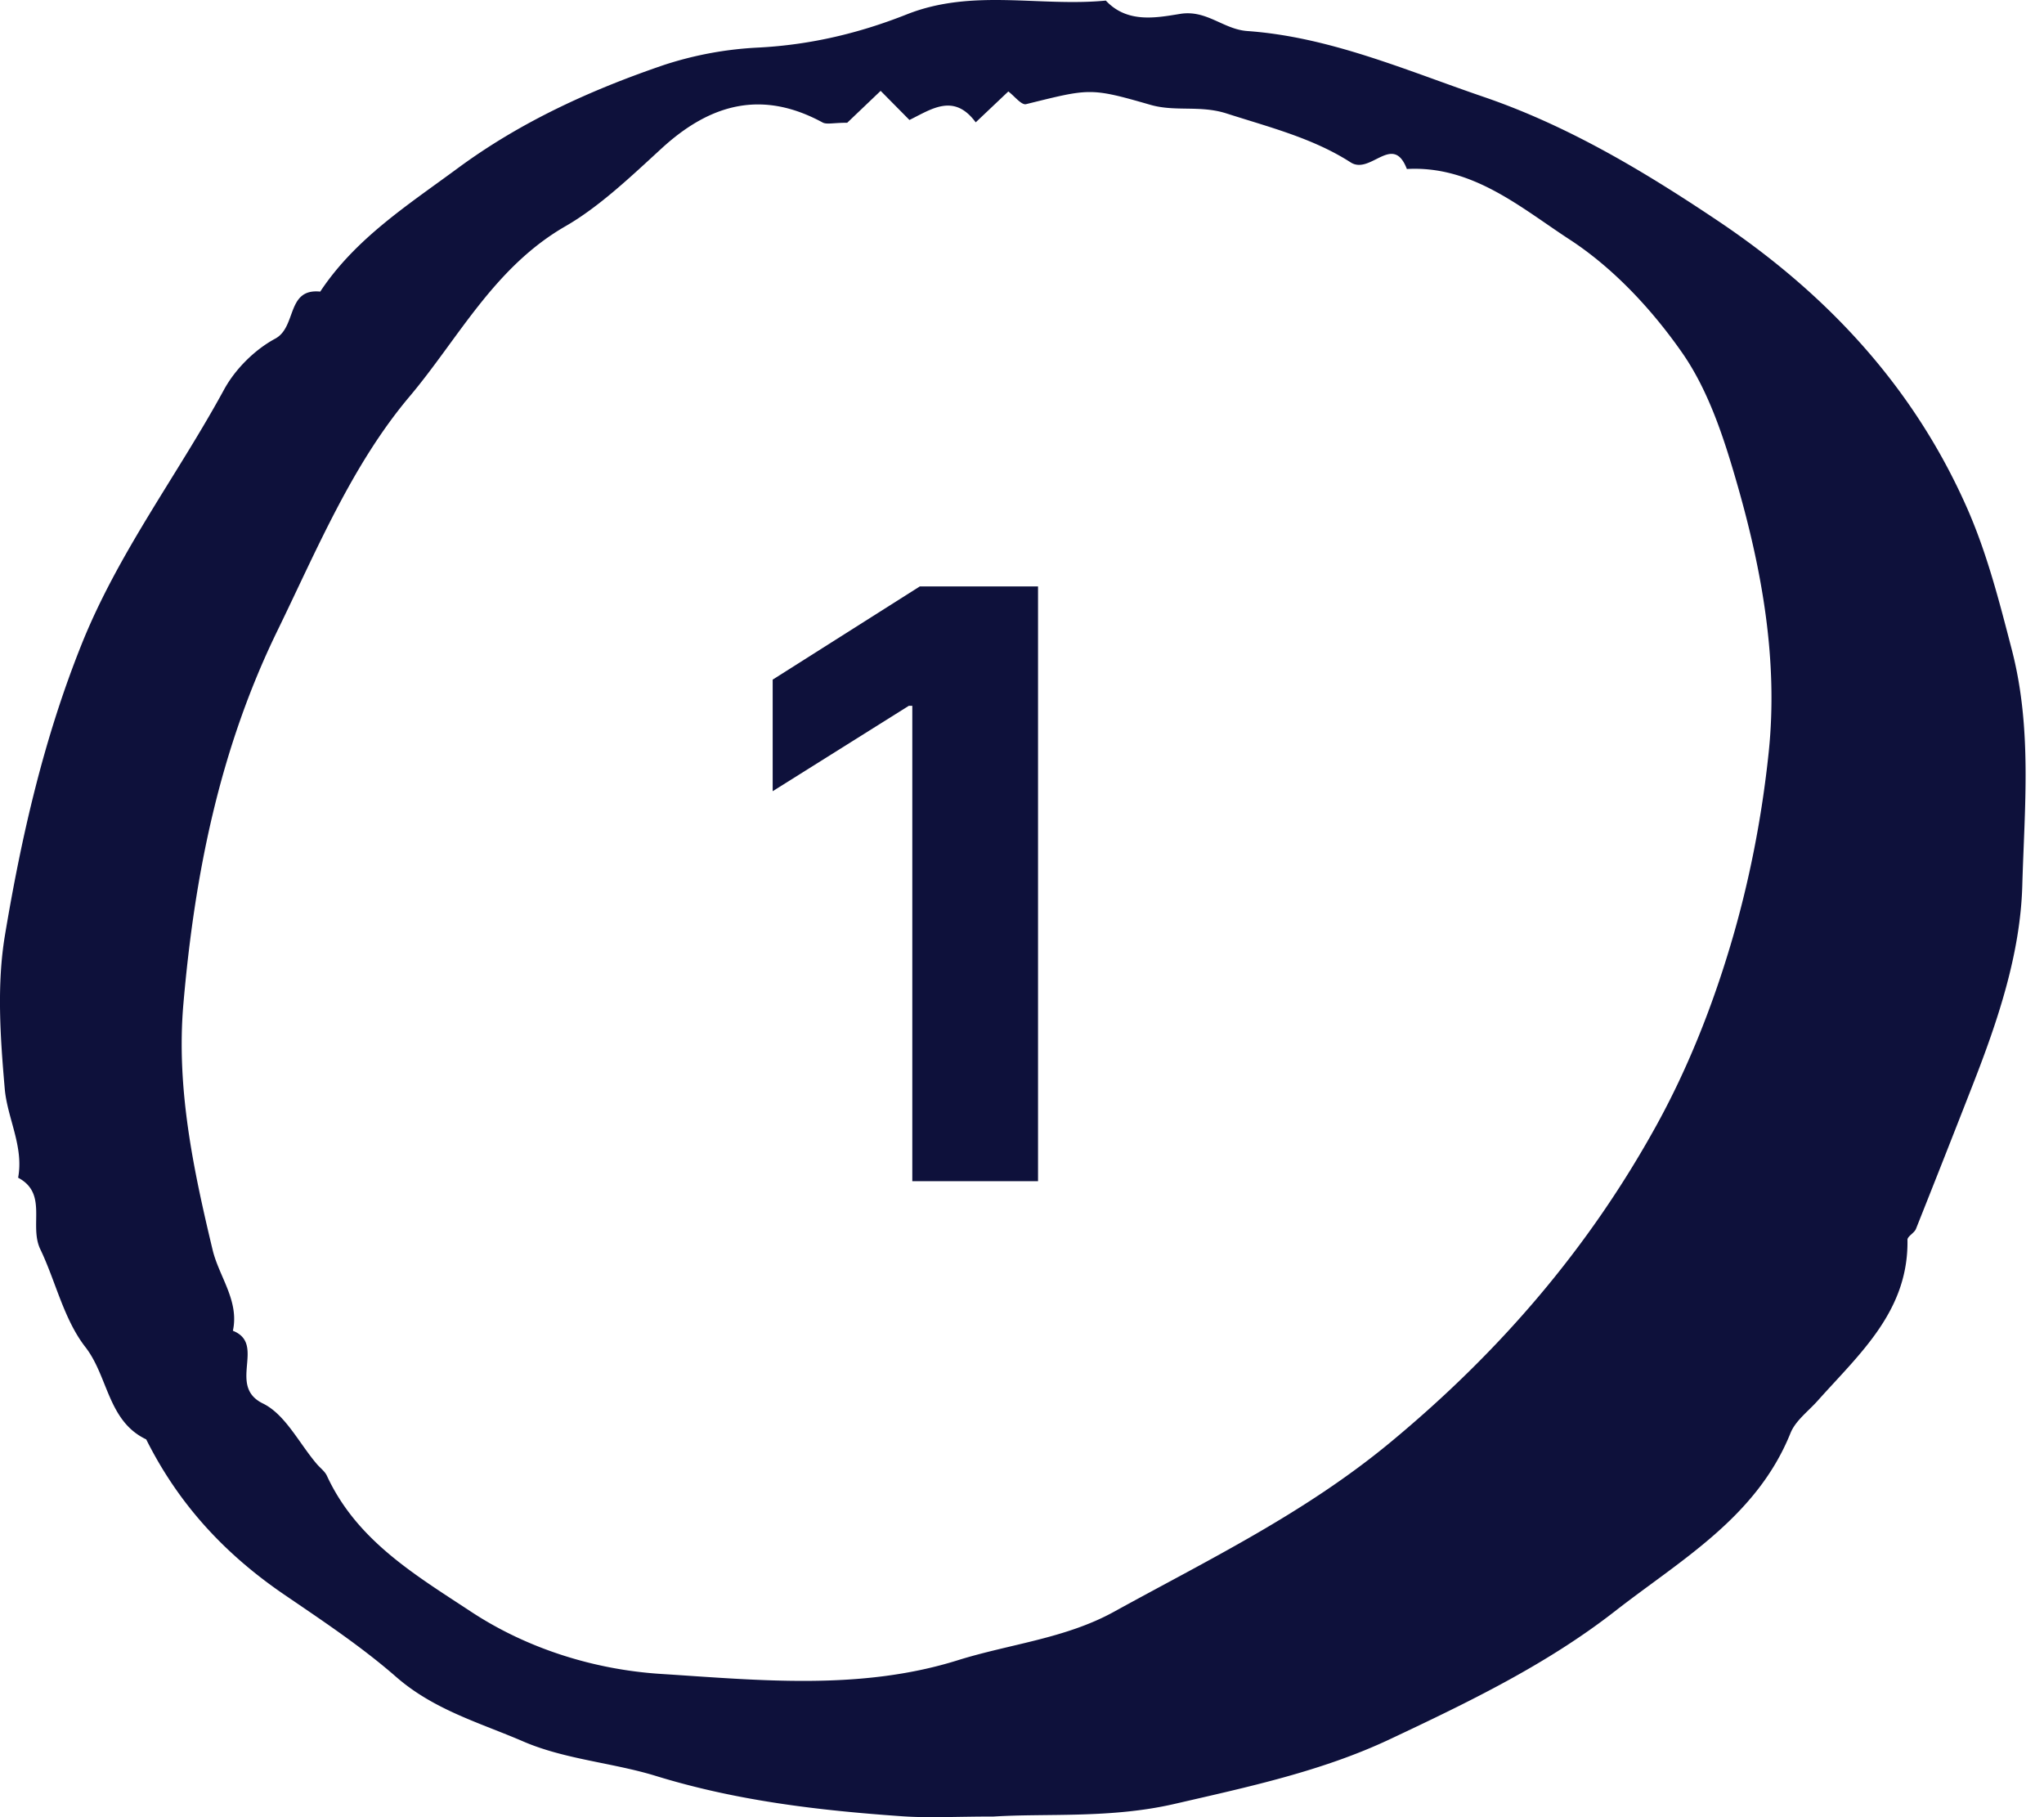
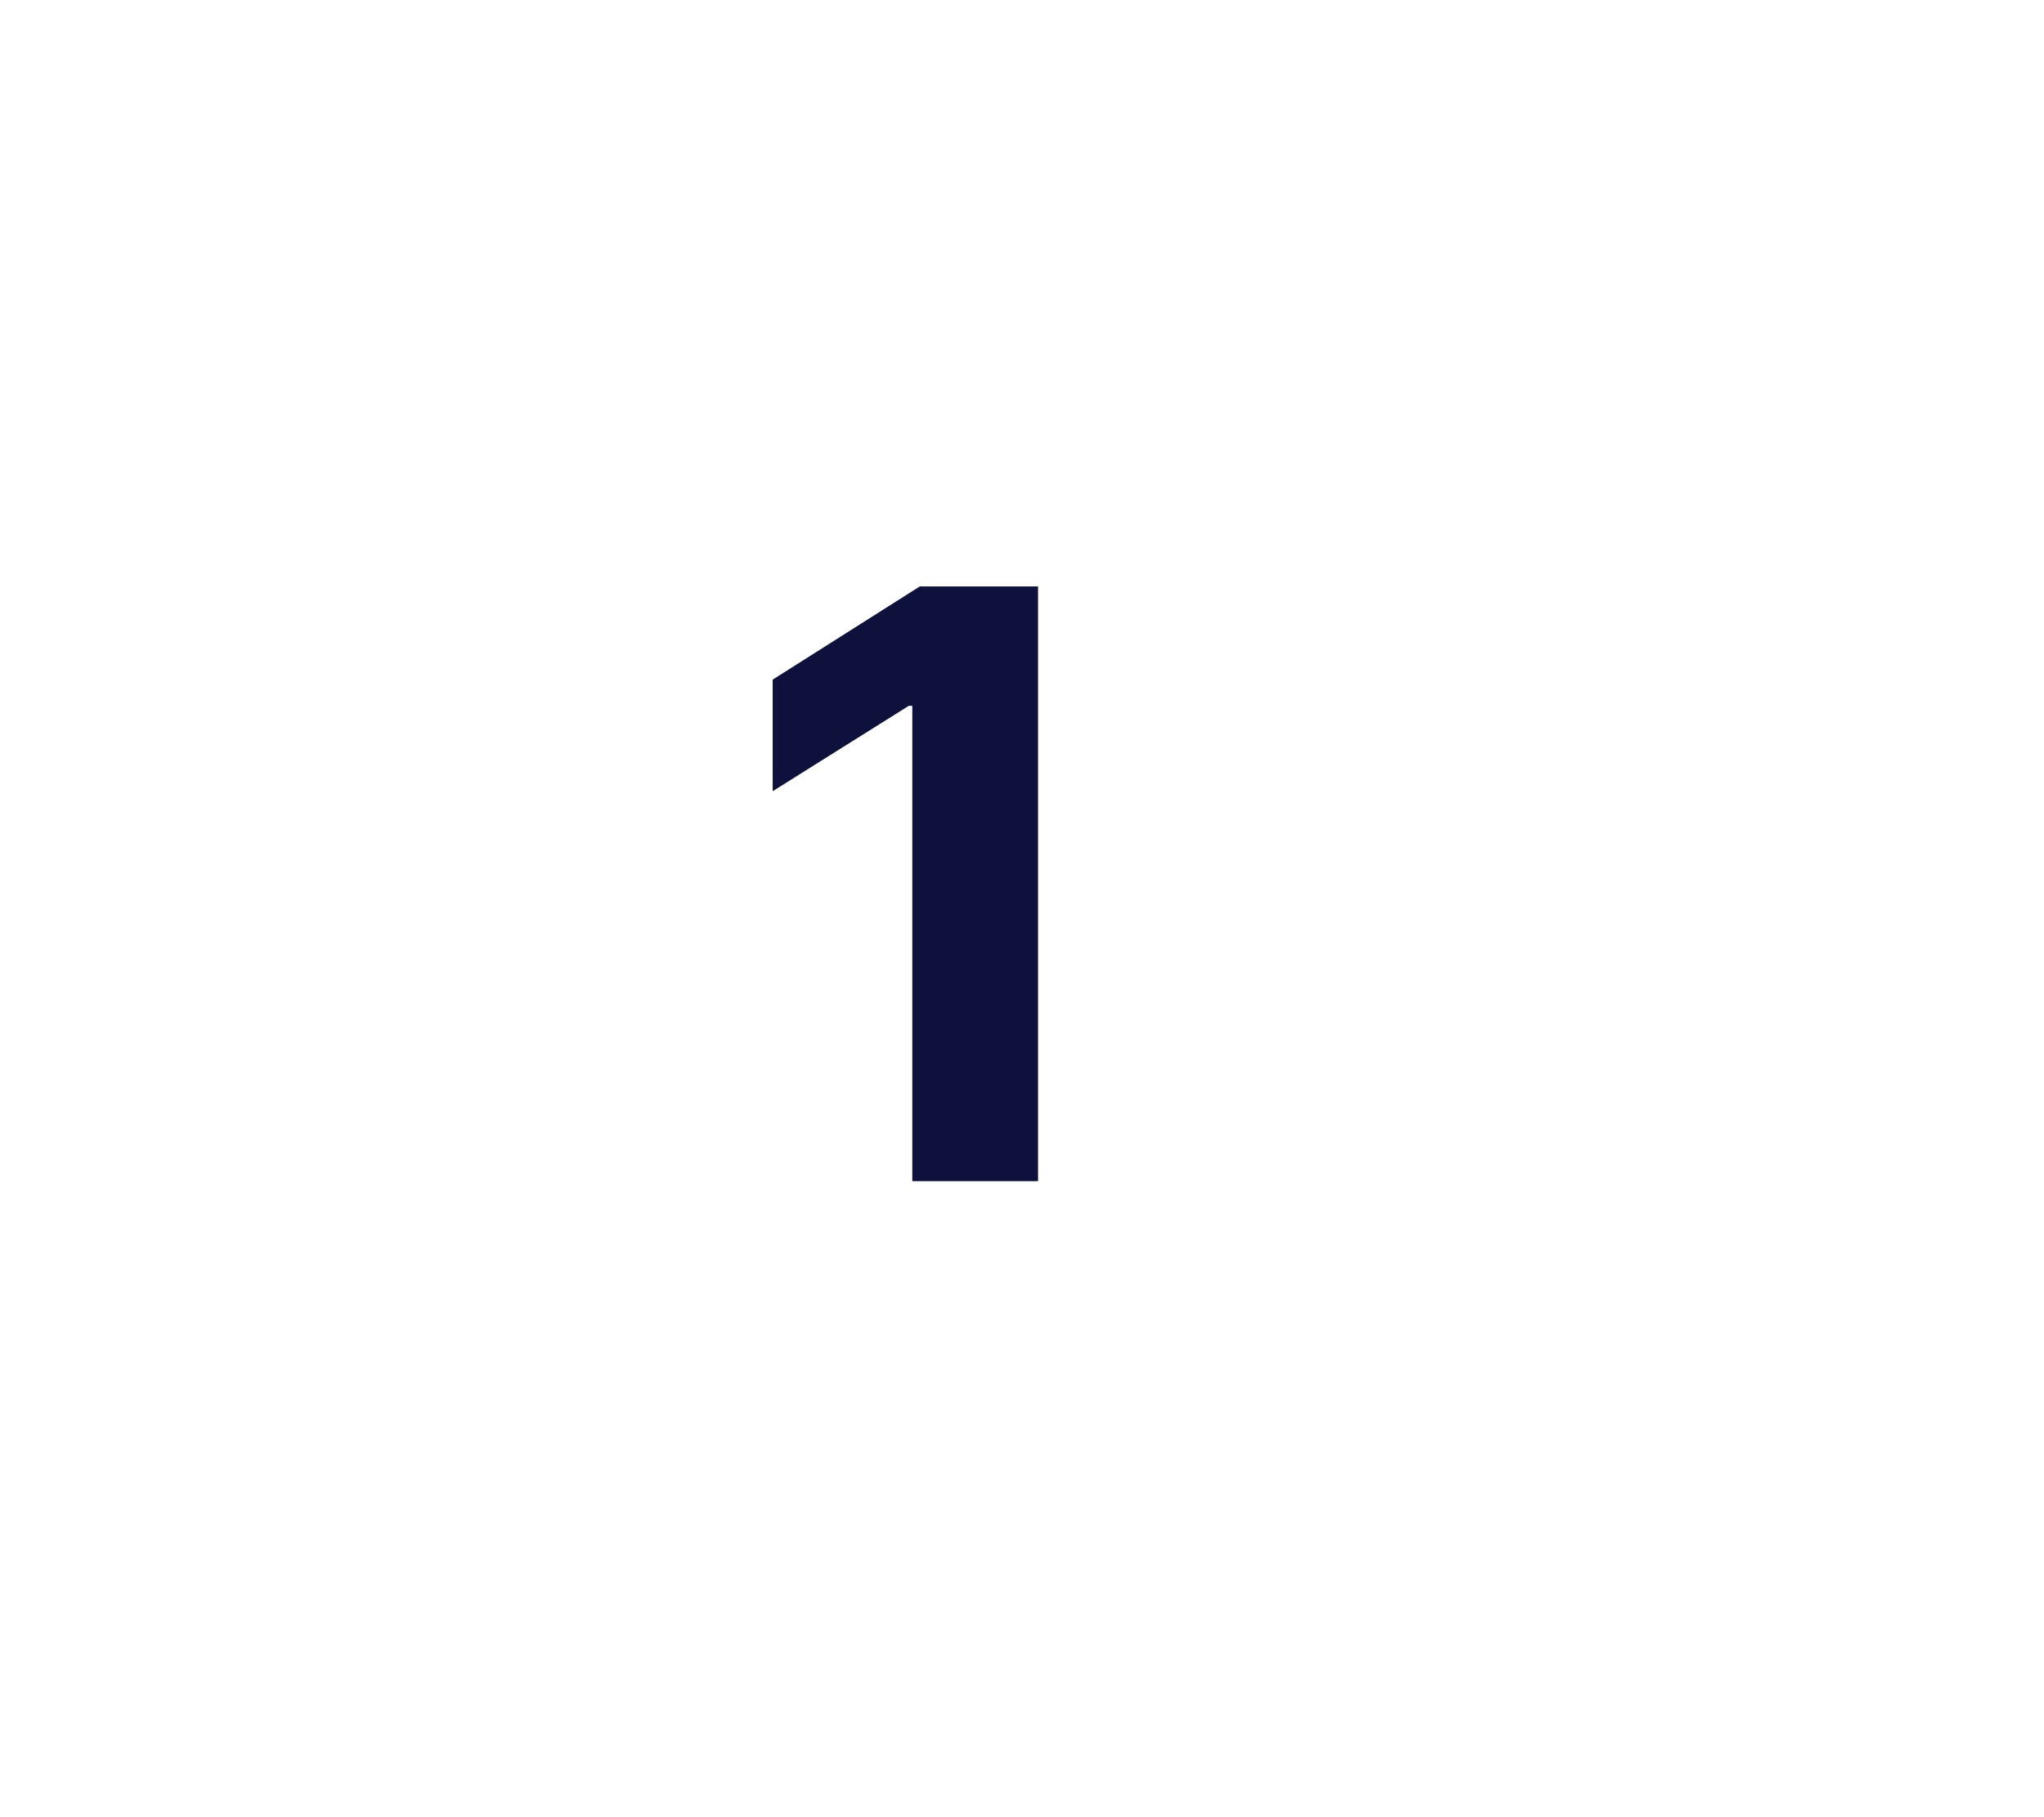
<svg xmlns="http://www.w3.org/2000/svg" width="45" height="40" viewBox="0 0 45 40" fill="none">
-   <path fill-rule="evenodd" clip-rule="evenodd" d="M18.652 2.702c-.31 0-.45.043-.542-.006-1.326-.72-2.463-.419-3.539.566-.671.615-1.372 1.286-2.119 1.716-1.574.905-2.358 2.472-3.438 3.753-1.264 1.5-2.039 3.372-2.912 5.163-1.273 2.616-1.819 5.367-2.065 8.21-.158 1.838.215 3.62.644 5.409.141.589.59 1.12.446 1.78.74.292-.134 1.212.66 1.6.493.24.797.875 1.187 1.332.075.088.178.162.224.262.66 1.427 1.949 2.183 3.171 2.989 1.26.83 2.745 1.278 4.172 1.37 2.168.138 4.396.372 6.544-.3 1.145-.358 2.369-.478 3.437-1.066 2.08-1.146 4.19-2.163 6.078-3.723 2.418-2 4.377-4.281 5.87-6.99.682-1.237 1.216-2.584 1.622-3.941.415-1.384.697-2.829.847-4.267.21-2.009-.144-3.996-.7-5.924-.285-.993-.623-2.032-1.201-2.864-.666-.956-1.517-1.87-2.482-2.499-1.078-.703-2.14-1.632-3.583-1.552-.307-.803-.8.137-1.238-.146-.829-.533-1.79-.774-2.73-1.076-.583-.188-1.129-.032-1.679-.191-1.334-.385-1.337-.359-2.738-.014-.1.024-.253-.177-.389-.28l-.718.68c-.479-.65-.973-.291-1.459-.052L19.388 2l-.736.702zm3.207 37.284c-.814 0-1.407.035-1.995-.006-1.834-.128-3.642-.339-5.425-.888-.947-.291-2-.363-2.913-.756-.953-.412-1.97-.694-2.806-1.425-.762-.666-1.63-1.242-2.468-1.814-1.32-.902-2.328-2.002-3.033-3.413-.848-.403-.834-1.384-1.34-2.033-.477-.614-.653-1.448-.992-2.153-.252-.526.173-1.225-.488-1.574.128-.692-.24-1.312-.295-1.963-.097-1.12-.178-2.278.005-3.375.362-2.17.85-4.308 1.68-6.385.81-2.03 2.117-3.74 3.143-5.624.246-.452.676-.88 1.128-1.123.476-.256.242-1.112.99-1.035.775-1.17 1.933-1.908 3.033-2.72 1.385-1.02 2.924-1.72 4.538-2.27a7.889 7.889 0 0 1 2.074-.382c1.157-.06 2.232-.32 3.267-.73 1.448-.575 2.927-.163 4.384-.304.469.502 1.1.38 1.634.293.586-.096.95.339 1.48.377 1.82.13 3.49.864 5.193 1.446 1.86.635 3.533 1.637 5.154 2.723 2.399 1.605 4.31 3.646 5.49 6.31.448 1.01.716 2.068.995 3.141.452 1.744.278 3.474.23 5.195-.043 1.495-.534 2.958-1.085 4.368a472.873 472.873 0 0 1-1.256 3.185c-.037.092-.19.163-.187.241.026 1.564-1.052 2.505-1.973 3.537-.208.234-.491.441-.602.716-.746 1.852-2.411 2.787-3.867 3.923-1.511 1.178-3.238 2.008-4.955 2.817-1.493.703-3.117 1.049-4.735 1.422-1.42.328-2.818.203-4.003.28z" fill="#0E113B" />
  <path d="M22.853 12.91V26h-2.768V15.536h-.076l-2.998 1.88V14.96l3.24-2.052h2.602z" fill="#0E113B" />
</svg>